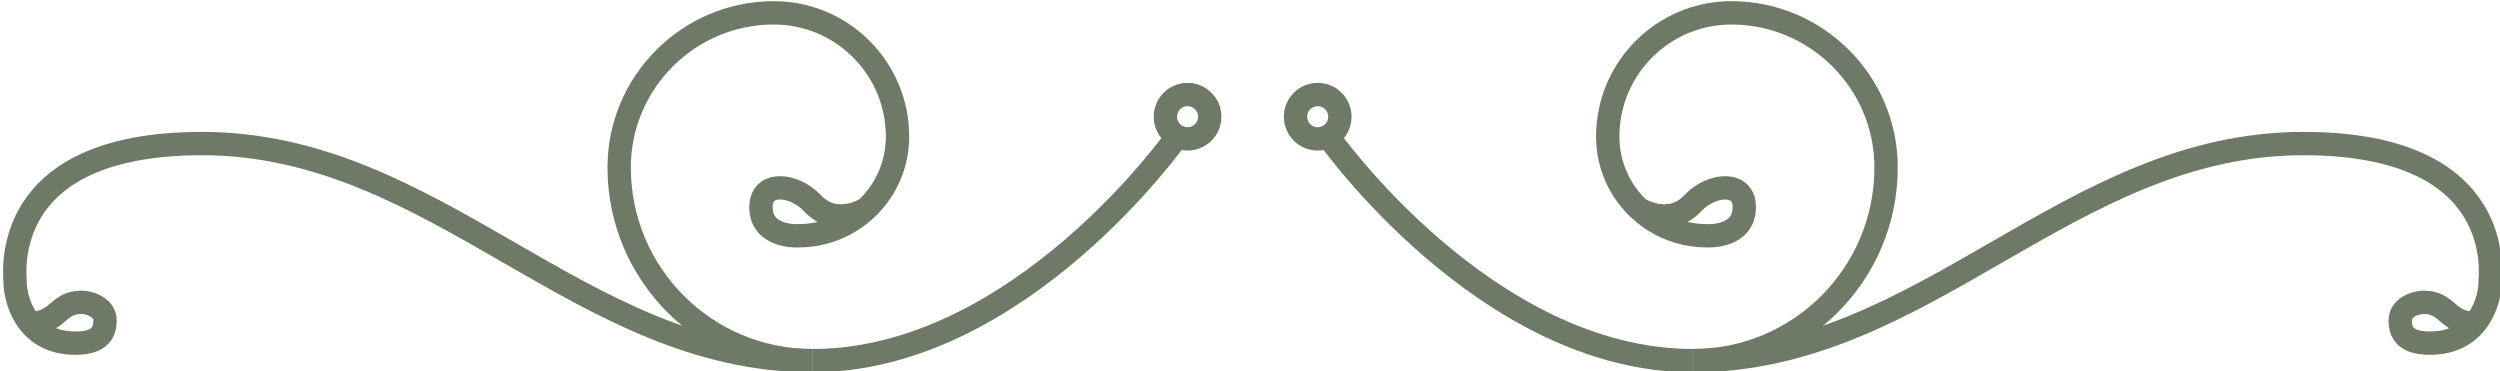
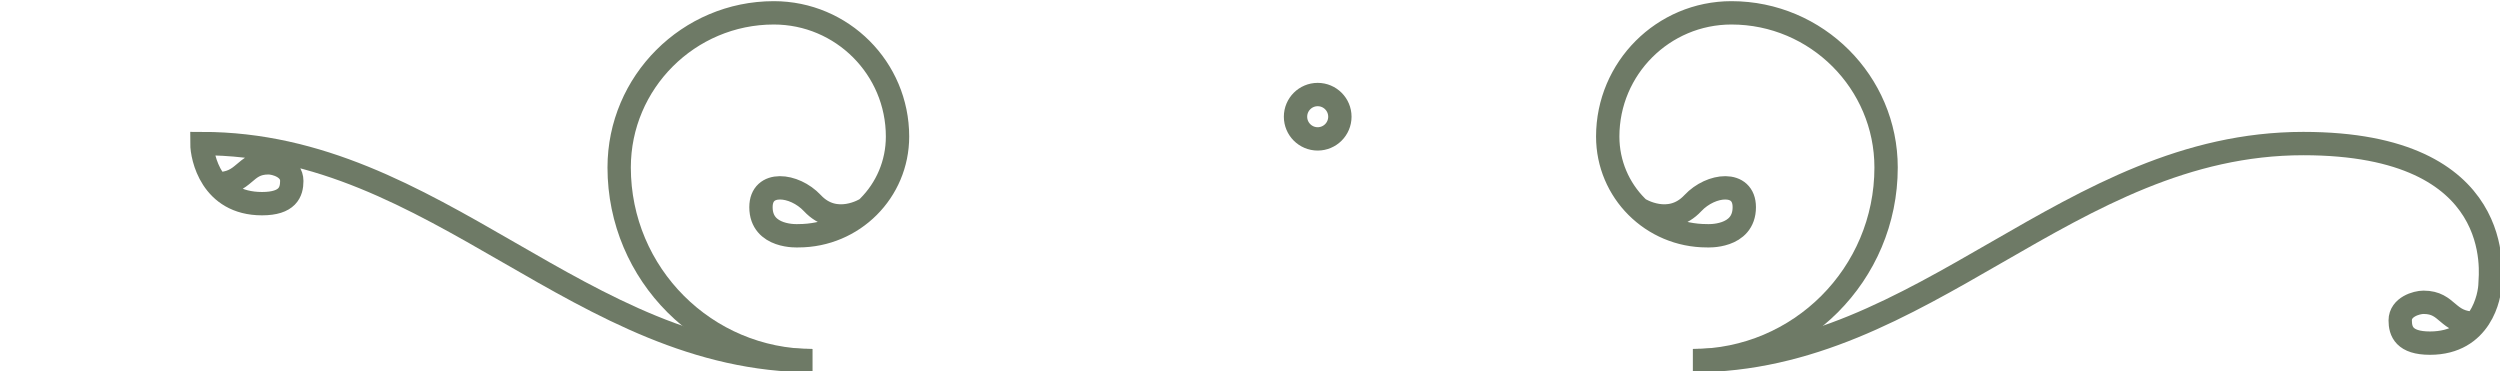
<svg xmlns="http://www.w3.org/2000/svg" version="1.1" id="Layer_1" x="0px" y="0px" viewBox="0 0 428.4 63.6" style="enable-background:new 0 0 428.4 63.6;" xml:space="preserve">
  <style type="text/css">
	.st0{fill:#3D3D3E;}
	.st1{fill:#383C31;}
	.st2{fill:#010101;}
	.st3{fill:#FFFFFF;}
	.st4{fill:#667663;stroke:#667663;stroke-miterlimit:10;}
	.st5{fill:#B0B5AB;stroke:#667663;stroke-miterlimit:10;}
	.st6{opacity:0.4;fill:#667764;stroke:#FFFFFF;stroke-width:1.701;stroke-miterlimit:10;}
	.st7{fill:#55604F;}
	.st8{fill:#0E0F0F;}
	.st9{fill:#CBCBCA;stroke:#FFFFFF;stroke-width:0.283;stroke-miterlimit:10;}
	.st10{fill:#010101;stroke:#FFFFFF;stroke-width:0.283;stroke-miterlimit:10;}
	.st11{fill:#CBCBCA;}
	.st12{fill:none;stroke:#FFFFFF;stroke-width:0.283;stroke-miterlimit:10;}
	.st13{fill:#302E2F;}
	.st14{fill:#667764;}
	.st15{fill:none;stroke:#6E7A66;stroke-width:4;stroke-miterlimit:10;}
	.st16{opacity:0.4;}
	.st17{fill:#667764;stroke:#FFFFFF;stroke-width:1.701;stroke-miterlimit:10;}
	.st18{fill:#667764;stroke:#FFFFFF;stroke-width:8.504;stroke-miterlimit:10;}
	.st19{fill:#FFFFFF;stroke:#010101;stroke-miterlimit:10;}
	.st20{fill:none;stroke:#FFFFFF;stroke-width:2.835;stroke-miterlimit:10;}
	.st21{fill-rule:evenodd;clip-rule:evenodd;fill:none;stroke:#FFFFFF;stroke-width:2.835;stroke-miterlimit:10;}
	.st22{fill:#FFFFFF;stroke:#FFFFFF;stroke-miterlimit:10;}
</style>
  <g>
    <g>
      <g>
-         <path class="st15" d="M139.2,61.8c35.5,0,62.5-38.4,62.5-38.4" />
-         <path class="st15" d="M139.2,61.8c-39.8,0-64.3-37.2-104.6-37.2c-35.2,0-32,22.7-32,23.9c0,2.3,1.6,10.3,10.3,10.3     c4.4,0,5.1-2,5.1-3.9c0-2.3-2.8-3.1-4-3.1c-4.3,0-3.9,3.6-8.9,3.6" />
-         <circle class="st15" cx="203.5" cy="20" r="3.8" />
+         <path class="st15" d="M139.2,61.8c-39.8,0-64.3-37.2-104.6-37.2c0,2.3,1.6,10.3,10.3,10.3     c4.4,0,5.1-2,5.1-3.9c0-2.3-2.8-3.1-4-3.1c-4.3,0-3.9,3.6-8.9,3.6" />
      </g>
      <path class="st15" d="M139.2,61.8c-18.3,0-33.1-14.8-33.1-33.1c0-14.6,11.9-26.5,26.5-26.5c11.7,0,21.2,9.5,21.2,21.2    c0,9.4-7.6,17-17,17c0,0-6.4,0.4-6.4-4.9c0-4.6,5.7-4,8.8-0.7c4,4.3,9.2,1,9.2,1" />
    </g>
    <g>
      <g>
-         <path class="st15" d="M290.1,61.8c-35.5,0-62.5-38.4-62.5-38.4" />
        <path class="st15" d="M290.1,61.8c39.8,0,64.3-37.2,104.6-37.2c35.2,0,32,22.7,32,23.9c0,2.3-1.6,10.3-10.3,10.3     c-4.4,0-5.1-2-5.1-3.9c0-2.3,2.8-3.1,4-3.1c4.3,0,3.9,3.6,8.9,3.6" />
        <circle class="st15" cx="225.8" cy="20" r="3.8" />
      </g>
      <path class="st15" d="M290.1,61.8c18.3,0,33.1-14.8,33.1-33.1c0-14.6-11.9-26.5-26.5-26.5c-11.7,0-21.2,9.5-21.2,21.2    c0,9.4,7.6,17,17,17c0,0,6.4,0.4,6.4-4.9c0-4.6-5.7-4-8.8-0.7c-4,4.3-9.2,1-9.2,1" />
    </g>
  </g>
</svg>